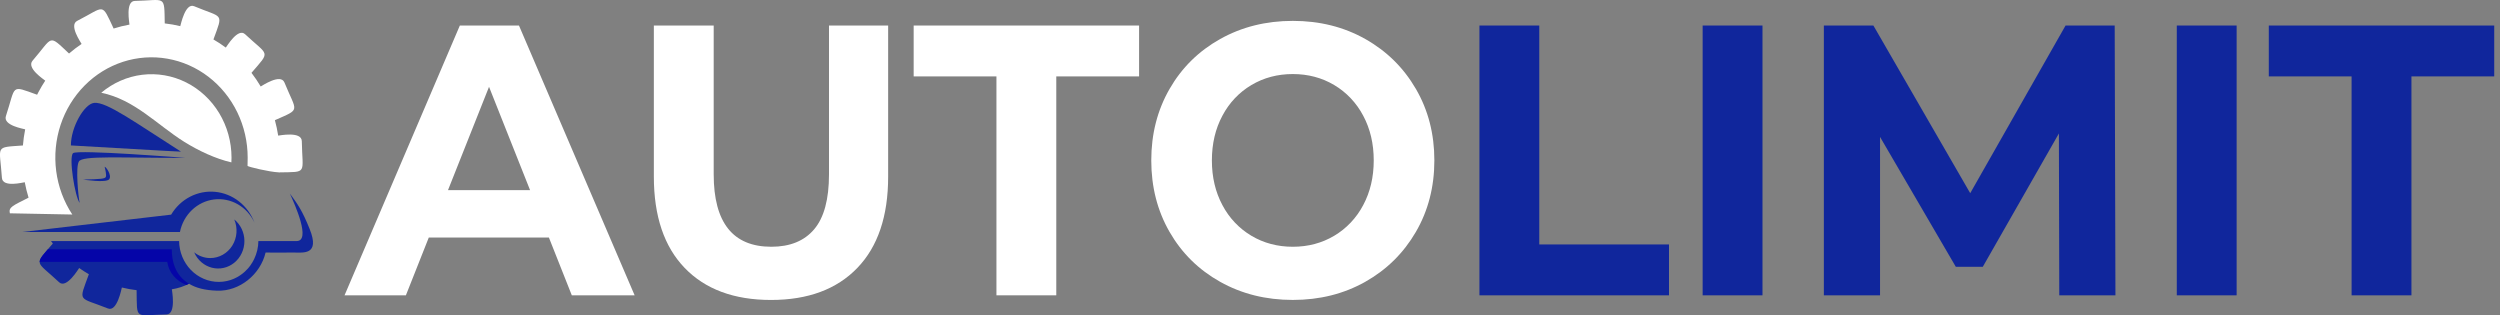
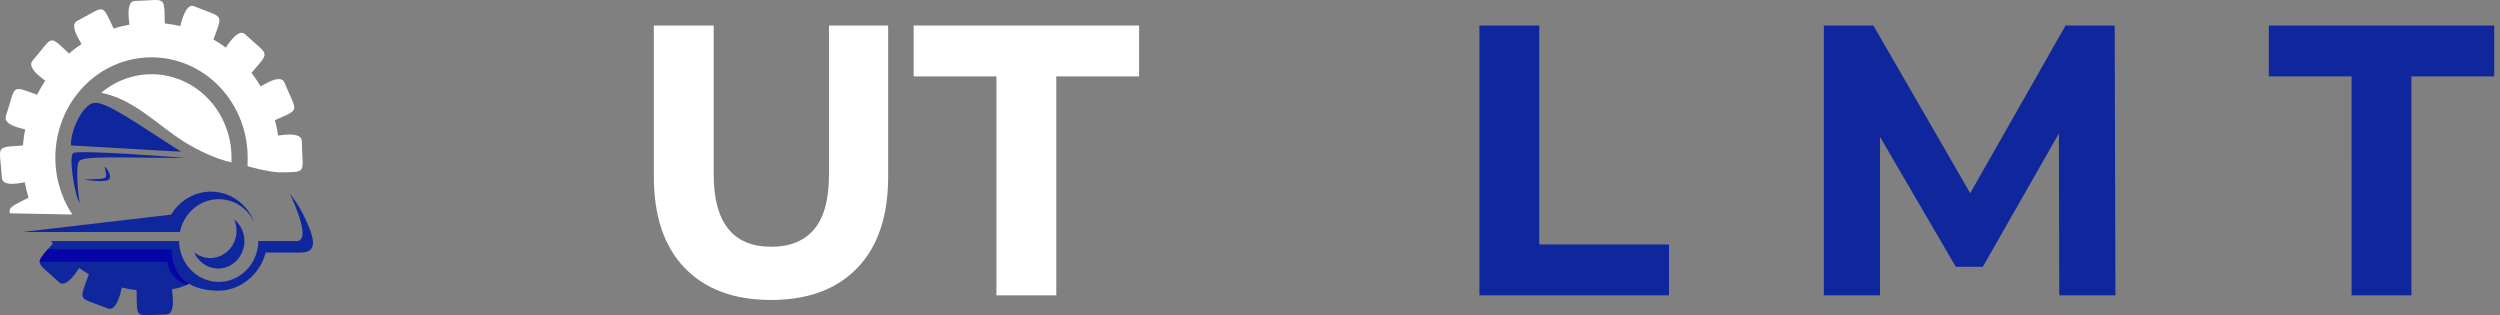
<svg xmlns="http://www.w3.org/2000/svg" fill="none" height="28" viewBox="0 0 222 28" width="222">
  <rect x="0" y="0" width="222" height="28" fill="#808080" stroke="none" />
  <g fill="#10269c">
    <path d="m16.07 13.466s-.389 0-9.774-.552c-.004-1.601 1.165-3.668 2.054-3.777 1.105-.134 3.735 1.798 7.72 4.328z" />
    <path d="m16.475 14.02s-9.567-.757-9.982-.422c-.415.336.176 3.928.581 4.415-.124-.552-.373-3.171-.07-3.669.298-.552 3.691-.314 9.471-.325z" />
    <path d="m7.386 15.946s2.059.322 2.315-.033-.317-1.146-.408-1.096c.038.155.192.763.097.906-.095.143-.376.189-2.004.222z" />
    <path d="m18.669 22.915c.39.001.774-.1 1.116-.294.343-.194.633-.474.845-.815.212-.341.338-.733.368-1.138.029-.405-.039-.812-.199-1.183.281.226.508.517.665.848.157.332.239.697.24 1.067.001.37-.078.735-.233 1.069-.154.333-.38.625-.658.854-.279.229-.604.388-.951.466-.347.078-.706.072-1.05-.017-.344-.089-.665-.258-.937-.495-.272-.237-.489-.536-.634-.874.408.332.911.513 1.428.513z" />
    <path d="m15.195 19.06v.003c.407-.683.988-1.235 1.679-1.593.691-.358 1.463-.509 2.231-.436.768.073 1.501.368 2.118.851.617.483 1.092 1.136 1.374 1.885-.318-.692-.836-1.262-1.48-1.631-.645-.369-1.384-.518-2.114-.427-.73.091-1.415.419-1.957.937-.542.518-.916 1.2-1.067 1.951h-13.992z" />
  </g>
  <path clip-rule="evenodd" d="m2.035 12.919c.039-.482.106-.961.201-1.434-.134-.049-1.988-.34-1.712-1.177.909-2.759.367-2.759 2.771-1.896.042-.085.086-.169.131-.253.183-.345.38-.678.591-.997-.11-.103-1.691-1.118-1.126-1.773 1.858-2.155 1.37-2.391 3.239-.637.355-.307.728-.59 1.115-.85-.073-.155-1.143-1.667-.391-2.05 2.5-1.274 2.129-1.682 3.235.681.462-.147.932-.263 1.408-.349-.002-.137-.378-2.087.475-2.103 2.755-.052 2.61-.589 2.657 1.997.464.051.925.133 1.379.243.044-.113.438-2.103 1.235-1.768 2.567 1.078 2.605.516 1.71 2.95.379.219.746.46 1.099.722.093-.108 1.08-1.78 1.712-1.187 2.098 1.965 2.289 1.432.567 3.429.297.386.571.792.82 1.213.088-.039 1.768-1.19 2.108-.355 1.096 2.688 1.497 2.306-.848 3.346.123.451.22.908.292 1.371.086 0 2.084-.417 2.098.494.051 2.946.557 2.723-2.03 2.771-.003.031.072 0 0 0-.895-.043-2.727-.494-2.789-.573.007-.151.011-.583.011-.735.001-1.396-.314-2.773-.917-4.02-.604-1.246-1.48-2.327-2.558-3.155-1.078-.828-2.328-1.38-3.648-1.612-1.32-.232-2.674-.136-3.953.278-1.278.415-2.445 1.137-3.407 2.109s-1.69 2.166-2.128 3.485c-.437 1.32-.571 2.728-.391 4.112.181 1.383.671 2.703 1.43 3.853l-5.544-.108c-.14-.551.284-.687 1.659-1.389-.138-.45-.251-.908-.338-1.371-.136.01-1.968.5-2.028-.386-.195-2.922-.692-2.689 1.863-2.877z" fill="#fff" fill-rule="evenodd" />
  <path d="m4.695 21.624c-.057-.071-.11-.146-.165-.217h11.375c.012.966.388 1.888 1.047 2.566.659.679 1.548 1.059 2.474 1.06.108 0 .214-.007.319-.017.031-.003.061-.007.093-.011.079-.01.157-.022.233-.037.028-.005.056-.01.084-.016.098-.022.195-.047.29-.077.027-.009.053-.019.08-.028.069-.024.137-.049.204-.077.037-.015.073-.031.11-.049.059-.027.117-.056.174-.087.034-.018.069-.035.103-.054.076-.043.15-.09.222-.14.042-.029.083-.059.124-.089.041-.03.073-.056.109-.084.043-.035.087-.07.128-.107.027-.024.052-.049.078-.073.083-.078.162-.159.237-.243.019-.021.037-.041.056-.063.042-.049.083-.102.123-.155.017-.022.033-.045.049-.068.126-.175.236-.362.33-.558.238-.495.366-1.039.373-1.593h3.396c1.292 0-.145-3.232-.602-4.218.679.92 1.092 1.48 1.764 3.16.943 2.353-.62 2.067-1.408 2.078-.789.011-2.497 0-2.497 0h-.013c-.466 1.955-2.312 3.452-4.297 3.388-1.097-.036-1.892-.248-2.467-.598-.014-.007-.028-.014-.042-.021-.478.247-.99.414-1.518.493 0 .063.411 2.219-.473 2.236-2.858.054-2.611.571-2.657-2.156-.44-.052-.877-.131-1.309-.237-.027.074-.413 2.188-1.232 1.862-2.67-1.067-2.621-.486-1.698-3.042-.297-.172-.585-.355-.861-.55-.057.067-1.129 1.874-1.778 1.264-2.115-1.982-2.286-1.437-.556-3.444z" fill="#10269c" />
  <path clip-rule="evenodd" d="m8.992 8.236c1.043-.879 2.304-1.433 3.635-1.596s2.681.07 3.891.673c1.21.603 2.232 1.551 2.947 2.734.715 1.183 1.094 2.554 1.094 3.953 0 .141-.005.281-.012.419-1.385-.314-2.925-1.033-4.207-1.838-2.387-1.498-4.394-3.741-7.348-4.345z" fill="#fff" fill-rule="evenodd" />
  <path d="m3.52 23.256c0-.164.093-.34.28-.583l.007-.009c.073-.094.16-.199.262-.317l.028-.032.156-.179h11.001c0 .955.238 2.301 1.552 3.074l-.026-.013c-.083.041-.162.078-.238.112-.901-.395-1.532-1.047-1.691-2.053z" fill="#0505a8" />
-   <path d="m48.742 21.091h-10.665l-2.034 5.134h-5.448l10.239-23.958h5.251l10.271 23.958h-5.579zm-1.673-4.21-3.643-9.172-3.643 9.172z" fill="#fff" />
  <path d="m60.802 23.795c-1.827-1.894-2.74-4.598-2.74-8.112v-13.418h5.314v13.213c0 4.29 1.706 6.435 5.119 6.434 1.662 0 2.931-.518 3.807-1.556.875-1.037 1.313-2.663 1.313-4.877v-13.213h5.253v13.418c0 3.514-.913 6.218-2.74 8.112-1.827 1.894-4.381 2.841-7.663 2.841-3.282-.001-5.836-.948-7.663-2.842z" fill="#fff" />
  <path d="m88.484 6.785h-7.351v-4.518h20.018v4.518h-7.353v19.44h-5.314z" fill="#fff" />
-   <path d="m108.353 25.027c-1.915-1.072-3.413-2.55-4.496-4.432-1.083-1.883-1.624-4-1.624-6.351 0-2.35.542-4.466 1.625-6.349s2.581-3.36 4.496-4.432c1.914-1.072 4.063-1.608 6.448-1.609 2.385-0 4.529.536 6.433 1.609 1.904 1.073 3.402 2.55 4.496 4.432s1.641 3.998 1.64 6.349c0 2.35-.547 4.467-1.641 6.349s-2.593 3.36-4.496 4.432c-1.904 1.073-4.048 1.609-6.433 1.609s-4.535-.536-6.448-1.607zm10.124-4.09c1.084-.641 1.976-1.583 2.576-2.723.623-1.164.935-2.487.935-3.97 0-1.483-.312-2.806-.935-3.97-.6-1.139-1.492-2.082-2.576-2.723-1.094-.65-2.319-.975-3.676-.975-1.356 0-2.581.325-3.675.975-1.085.64-1.977 1.583-2.576 2.723-.624 1.164-.935 2.487-.935 3.97 0 1.483.311 2.807.935 3.97.599 1.139 1.491 2.082 2.576 2.723 1.093.65 2.319.975 3.675.975 1.357 0 2.582-.325 3.676-.975z" fill="#fff" />
  <path d="m131.374 2.267h5.314v19.44h11.519v4.518h-16.833z" fill="#10269c" />
-   <path d="m151.195 2.267h5.314v23.958h-5.314z" fill="#10269c" />
  <path d="m182.863 26.225-.033-14.375-6.759 11.842h-2.395l-6.729-11.534v14.067h-4.988v-23.958h4.398l8.598 14.888 8.466-14.888h4.364l.066 23.958z" fill="#10269c" />
-   <path d="m193.299 2.267h5.314v23.958h-5.314z" fill="#10269c" />
  <path d="m208.82 6.785h-7.351v-4.518h20.019v4.518h-7.352v19.44h-5.314z" fill="#10269c" />
</svg>